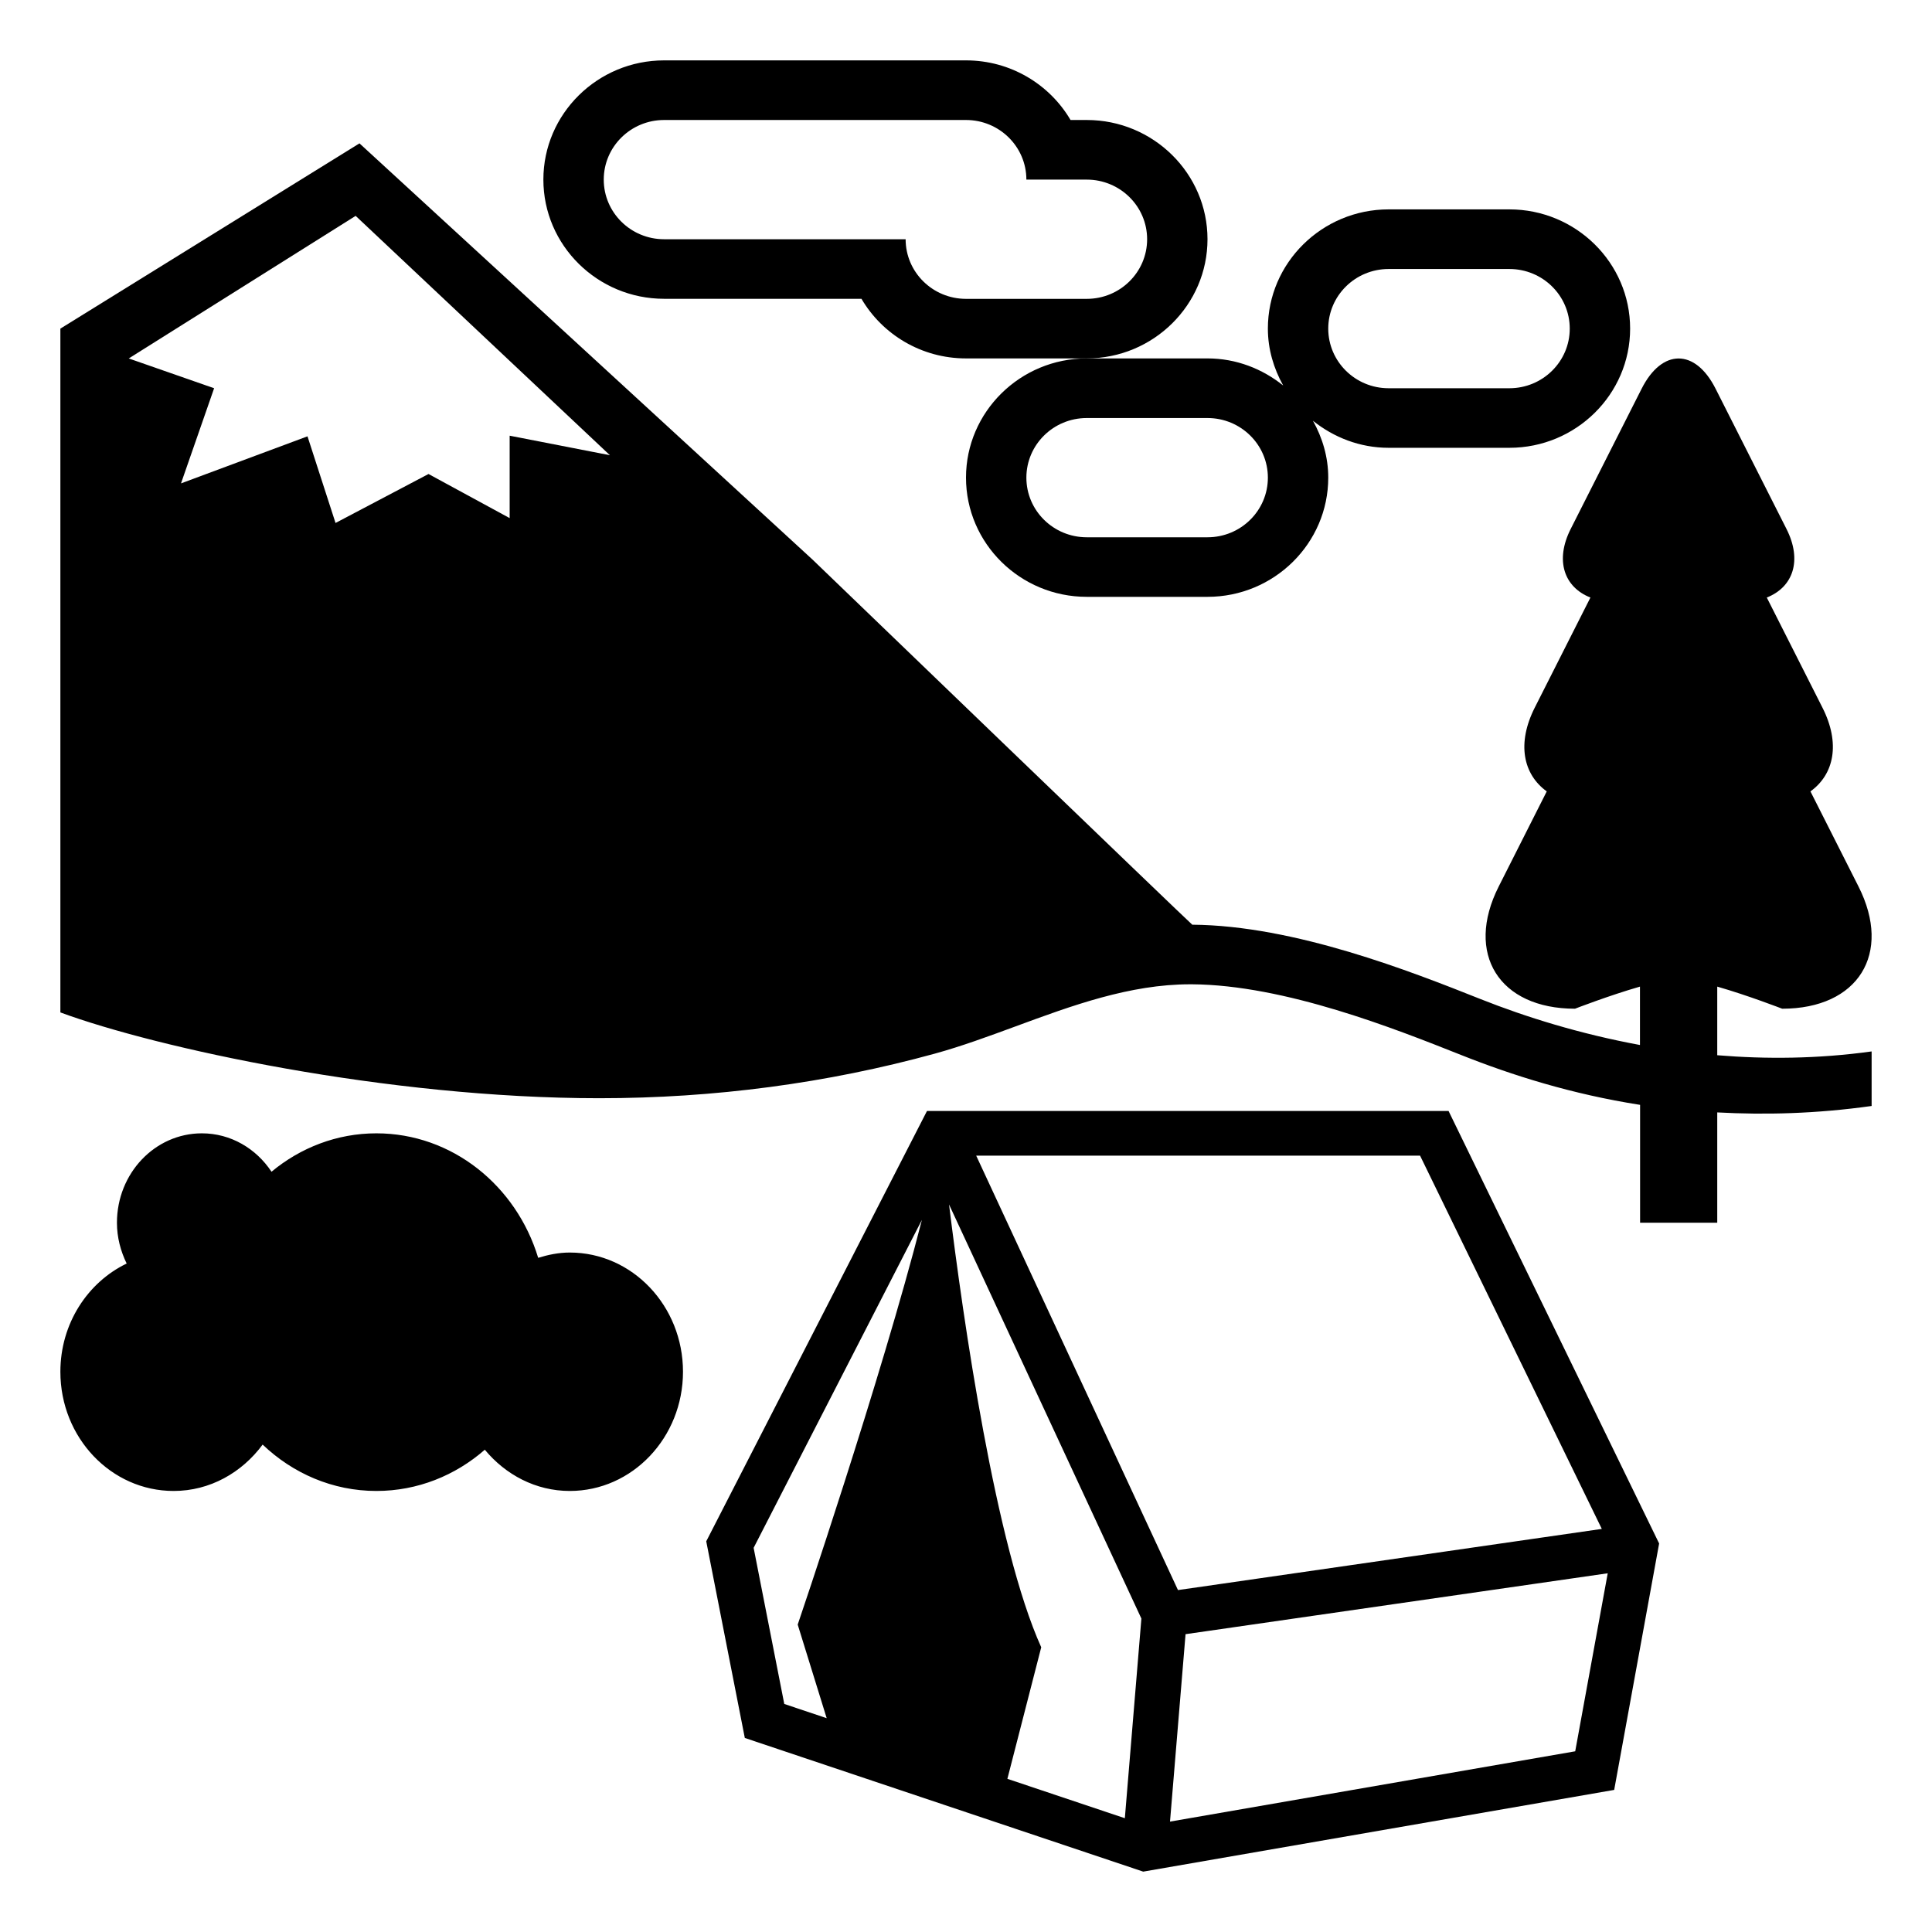
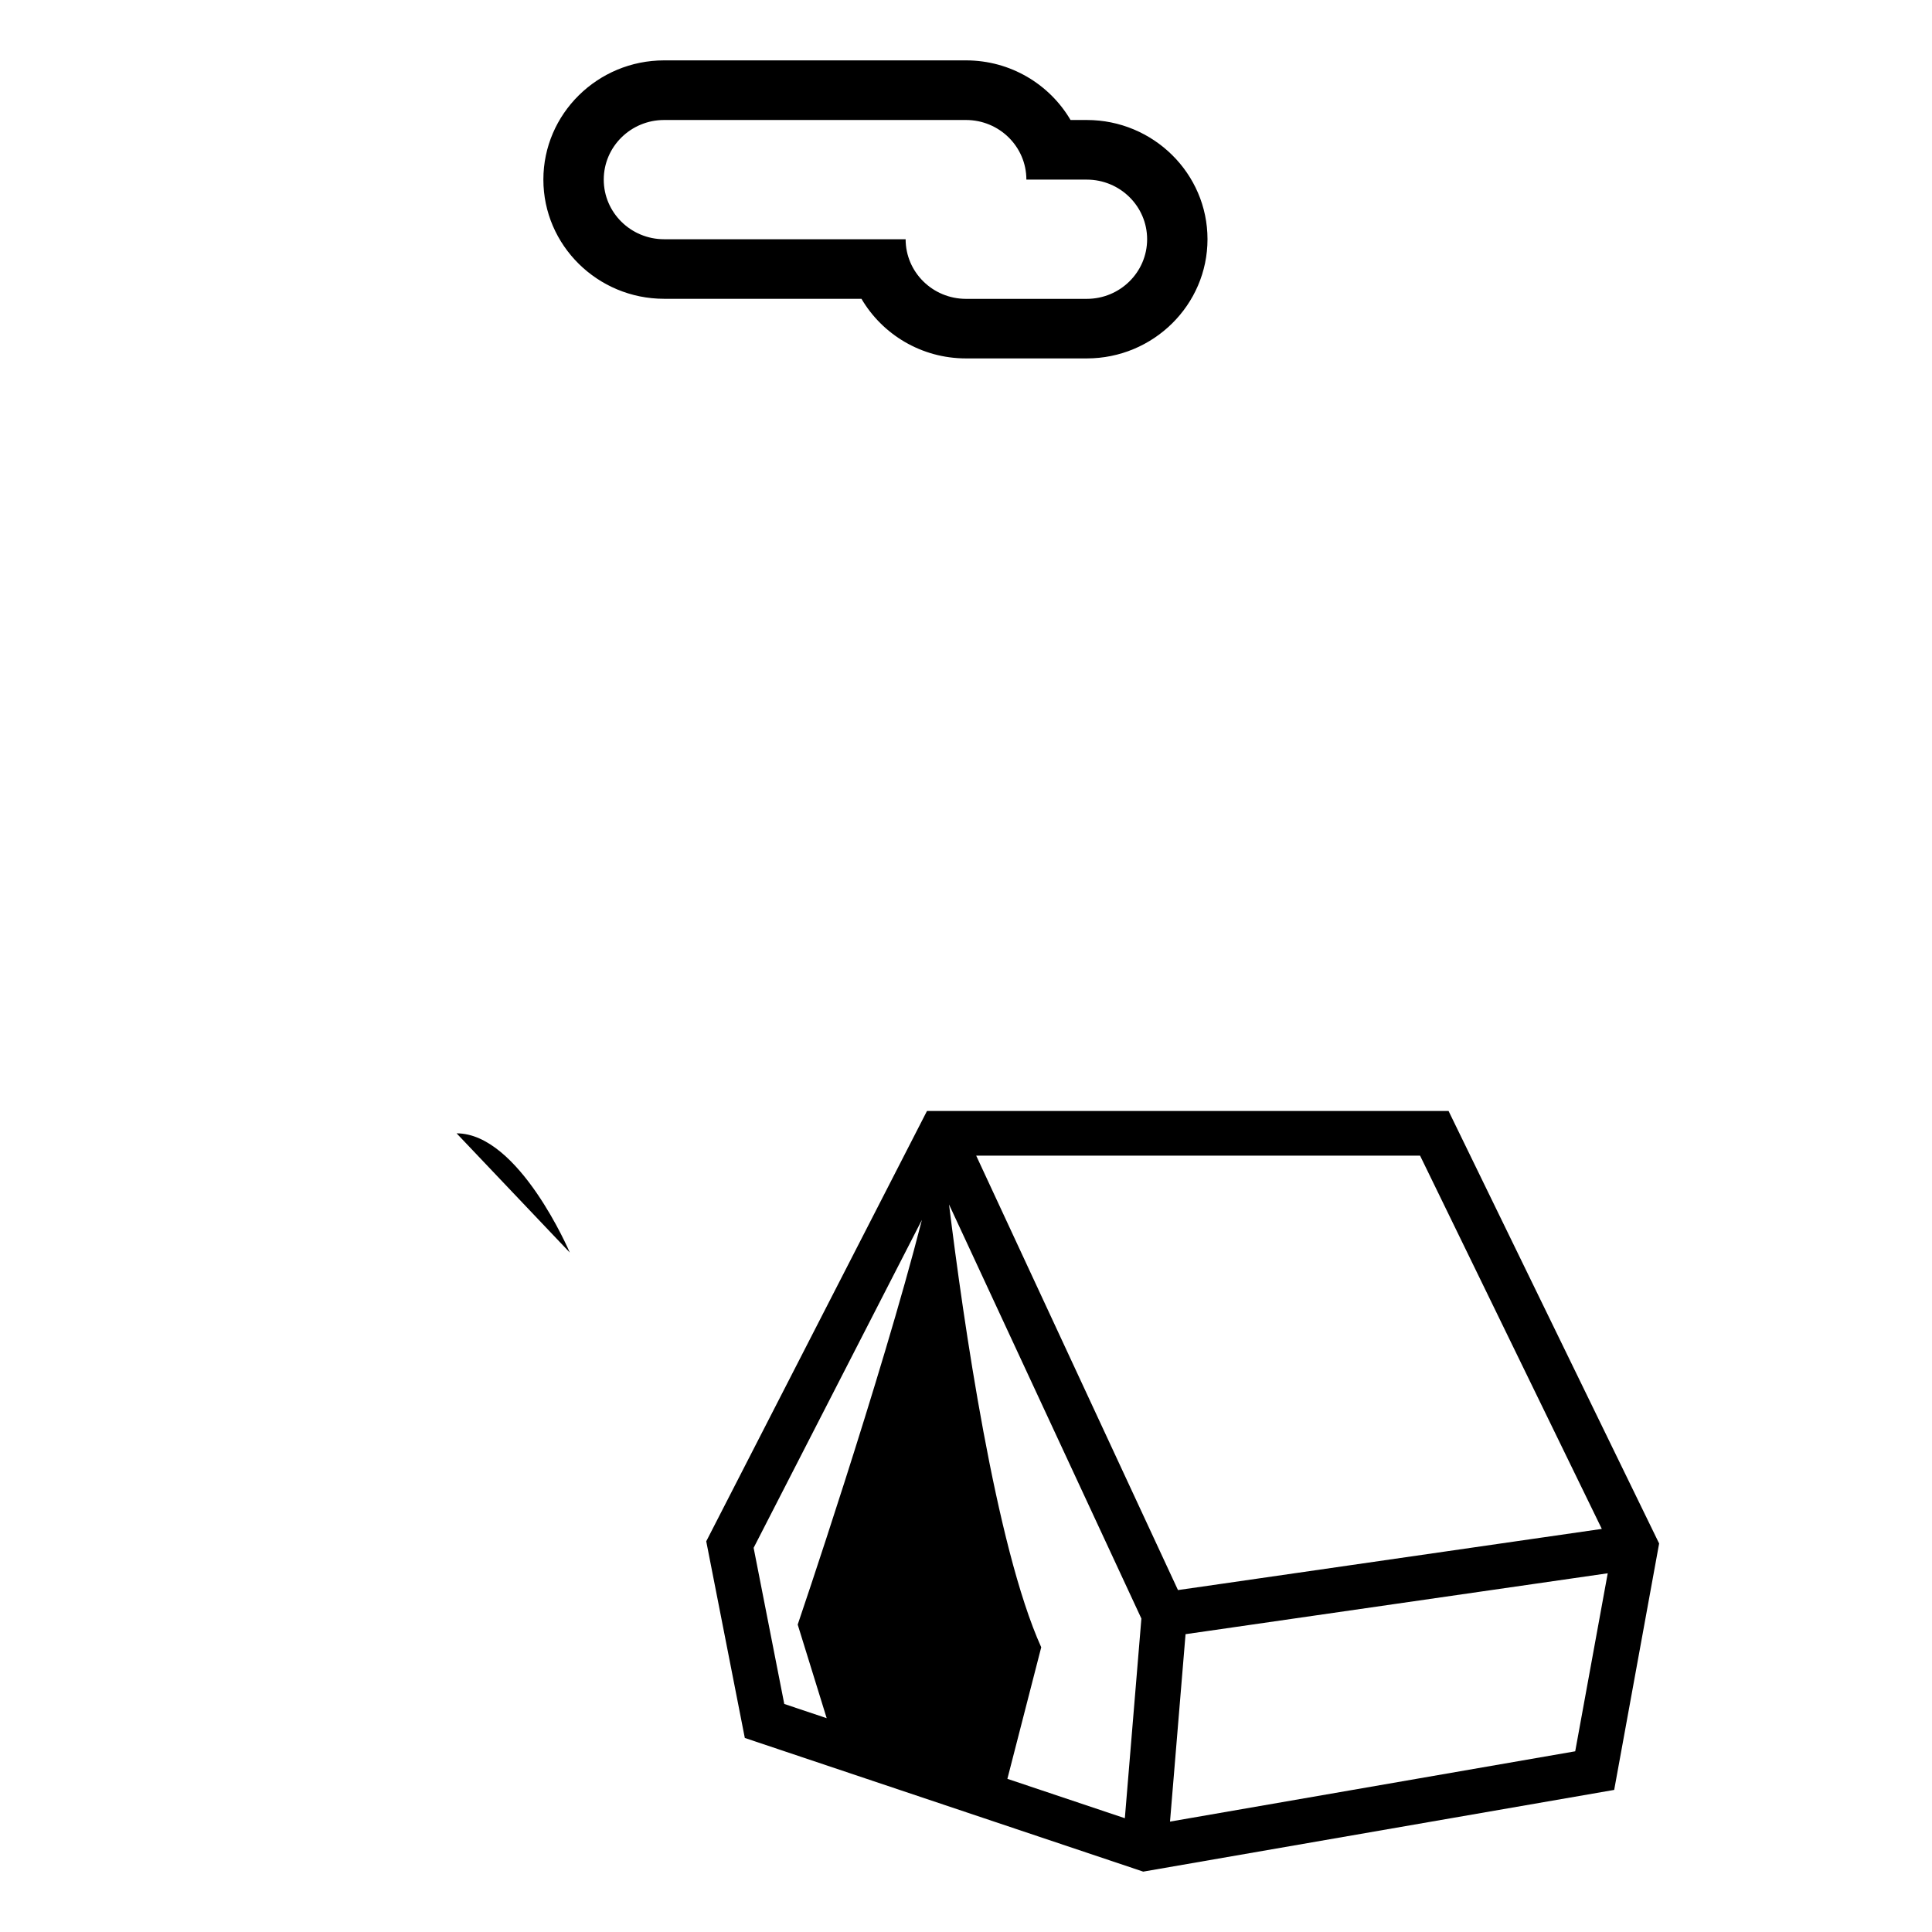
<svg xmlns="http://www.w3.org/2000/svg" viewBox="0 0 64 64" enable-background="new 0 0 64 64">
-   <path d="m56.886 34.956v-2.273c1.019.292 2.151.732 2.151.732 2.516 0 3.654-1.822 2.528-4.049l-1.592-3.15c.787-.566.996-1.592.4-2.771l-1.846-3.651c.873-.344 1.18-1.229.653-2.271l-2.349-4.646c-.673-1.336-1.775-1.336-2.45 0l-2.35 4.646c-.526 1.041-.22 1.928.654 2.271l-1.846 3.651c-.596 1.18-.385 2.205.399 2.771l-1.591 3.15c-1.126 2.227.012 4.049 2.527 4.049 0 0 1.134-.44 2.152-.732v1.934c-1.986-.367-3.777-.924-5.273-1.518-2.302-.915-6.169-2.443-9.557-2.467-.025 0-12.577-12.092-12.577-12.092l-15.011-13.791-9.908 6.137v22.652c3.18 1.174 10.812 2.842 17.85 2.842 3.809 0 7.549-.496 11.117-1.477.889-.245 1.759-.566 2.681-.905 1.857-.685 3.778-1.392 5.776-1.392h.064c3.071.021 6.725 1.473 8.906 2.339 1.702.677 3.672 1.3 5.936 1.655v3.904h2.556v-3.654c1.584.086 3.277.045 5.114-.213v-1.807c-1.782.247-3.494.259-5.114.126m-40.003-20.523v2.73l-2.688-1.461-3.08 1.622-.929-2.87-4.19 1.559 1.097-3.152-2.828-.987 7.516-4.723 8.423 7.929-3.321-.647" />
  <path d="m22 9.898h6.537c.692 1.18 1.985 1.975 3.463 1.975h4c2.205 0 4-1.771 4-3.949 0-2.177-1.795-3.949-4-3.949h-.537c-.692-1.18-1.985-1.975-3.463-1.975h-10c-2.205 0-4 1.772-4 3.949 0 2.178 1.795 3.949 4 3.949m0-5.923h10c1.104 0 2 .884 2 1.975h2c1.104 0 2 .884 2 1.975 0 1.091-.896 1.975-2 1.975h-4c-1.104 0-2-.884-2-1.975h-8c-1.104 0-2-.884-2-1.975 0-1.091.896-1.975 2-1.975" />
-   <path d="m32 15.822c0 2.178 1.795 3.949 4 3.949h4c2.205 0 4-1.771 4-3.949 0-.687-.194-1.321-.507-1.884.688.551 1.554.896 2.507.896h4c2.205 0 4-1.771 4-3.949 0-2.177-1.795-3.949-4-3.949h-4c-2.205 0-4 1.772-4 3.949 0 .686.194 1.322.507 1.885-.688-.552-1.554-.897-2.507-.897h-4c-2.205 0-4 1.773-4 3.949m14-6.911h4c1.104 0 2 .884 2 1.975 0 1.091-.896 1.975-2 1.975h-4c-1.104 0-2-.884-2-1.975 0-1.091.896-1.975 2-1.975m-10 4.937h4c1.104 0 2 .884 2 1.975s-.896 1.975-2 1.975h-4c-1.104 0-2-.884-2-1.975s.896-1.975 2-1.975" />
-   <path d="m18.875 41.492c-.366 0-.712.072-1.047.175-.725-2.391-2.851-4.124-5.36-4.124-1.312 0-2.517.478-3.474 1.272-.509-.768-1.349-1.272-2.307-1.272-1.555 0-2.813 1.325-2.813 2.962 0 .49.124.944.322 1.351-1.293.623-2.196 1.99-2.196 3.586 0 2.18 1.679 3.948 3.751 3.948 1.204 0 2.263-.608 2.949-1.536.997.951 2.316 1.536 3.768 1.536 1.365 0 2.617-.514 3.592-1.366.688.83 1.688 1.366 2.815 1.366 2.071 0 3.75-1.769 3.75-3.949s-1.679-3.949-3.75-3.949" />
+   <path d="m18.875 41.492s-1.679-3.949-3.75-3.949" />
  <path d="m30.708 36.802l-7.313 14.256 1.278 6.514 13.198 4.428 15.601-2.707 1.489-8.163-6.976-14.328h-17.277m-3.323 20.115l-1.405-.471-1.015-5.172 5.574-10.863c-1.354 5.297-4.114 13.406-4.114 13.406l.96 3.1m9.877 3.314l-3.891-1.305 1.121-4.358c-1.512-3.349-2.582-10.839-3.054-14.669l2.603 5.605 3.769 8.113-.548 6.614m14.919-2.217l-13.423 2.329.515-6.209.76-.109 13.225-1.908-1.077 5.897m-12.341-5.458l-.818.117-3.915-8.429-2.769-5.961h14.704l6.02 12.364-13.222 1.909" />
</svg>